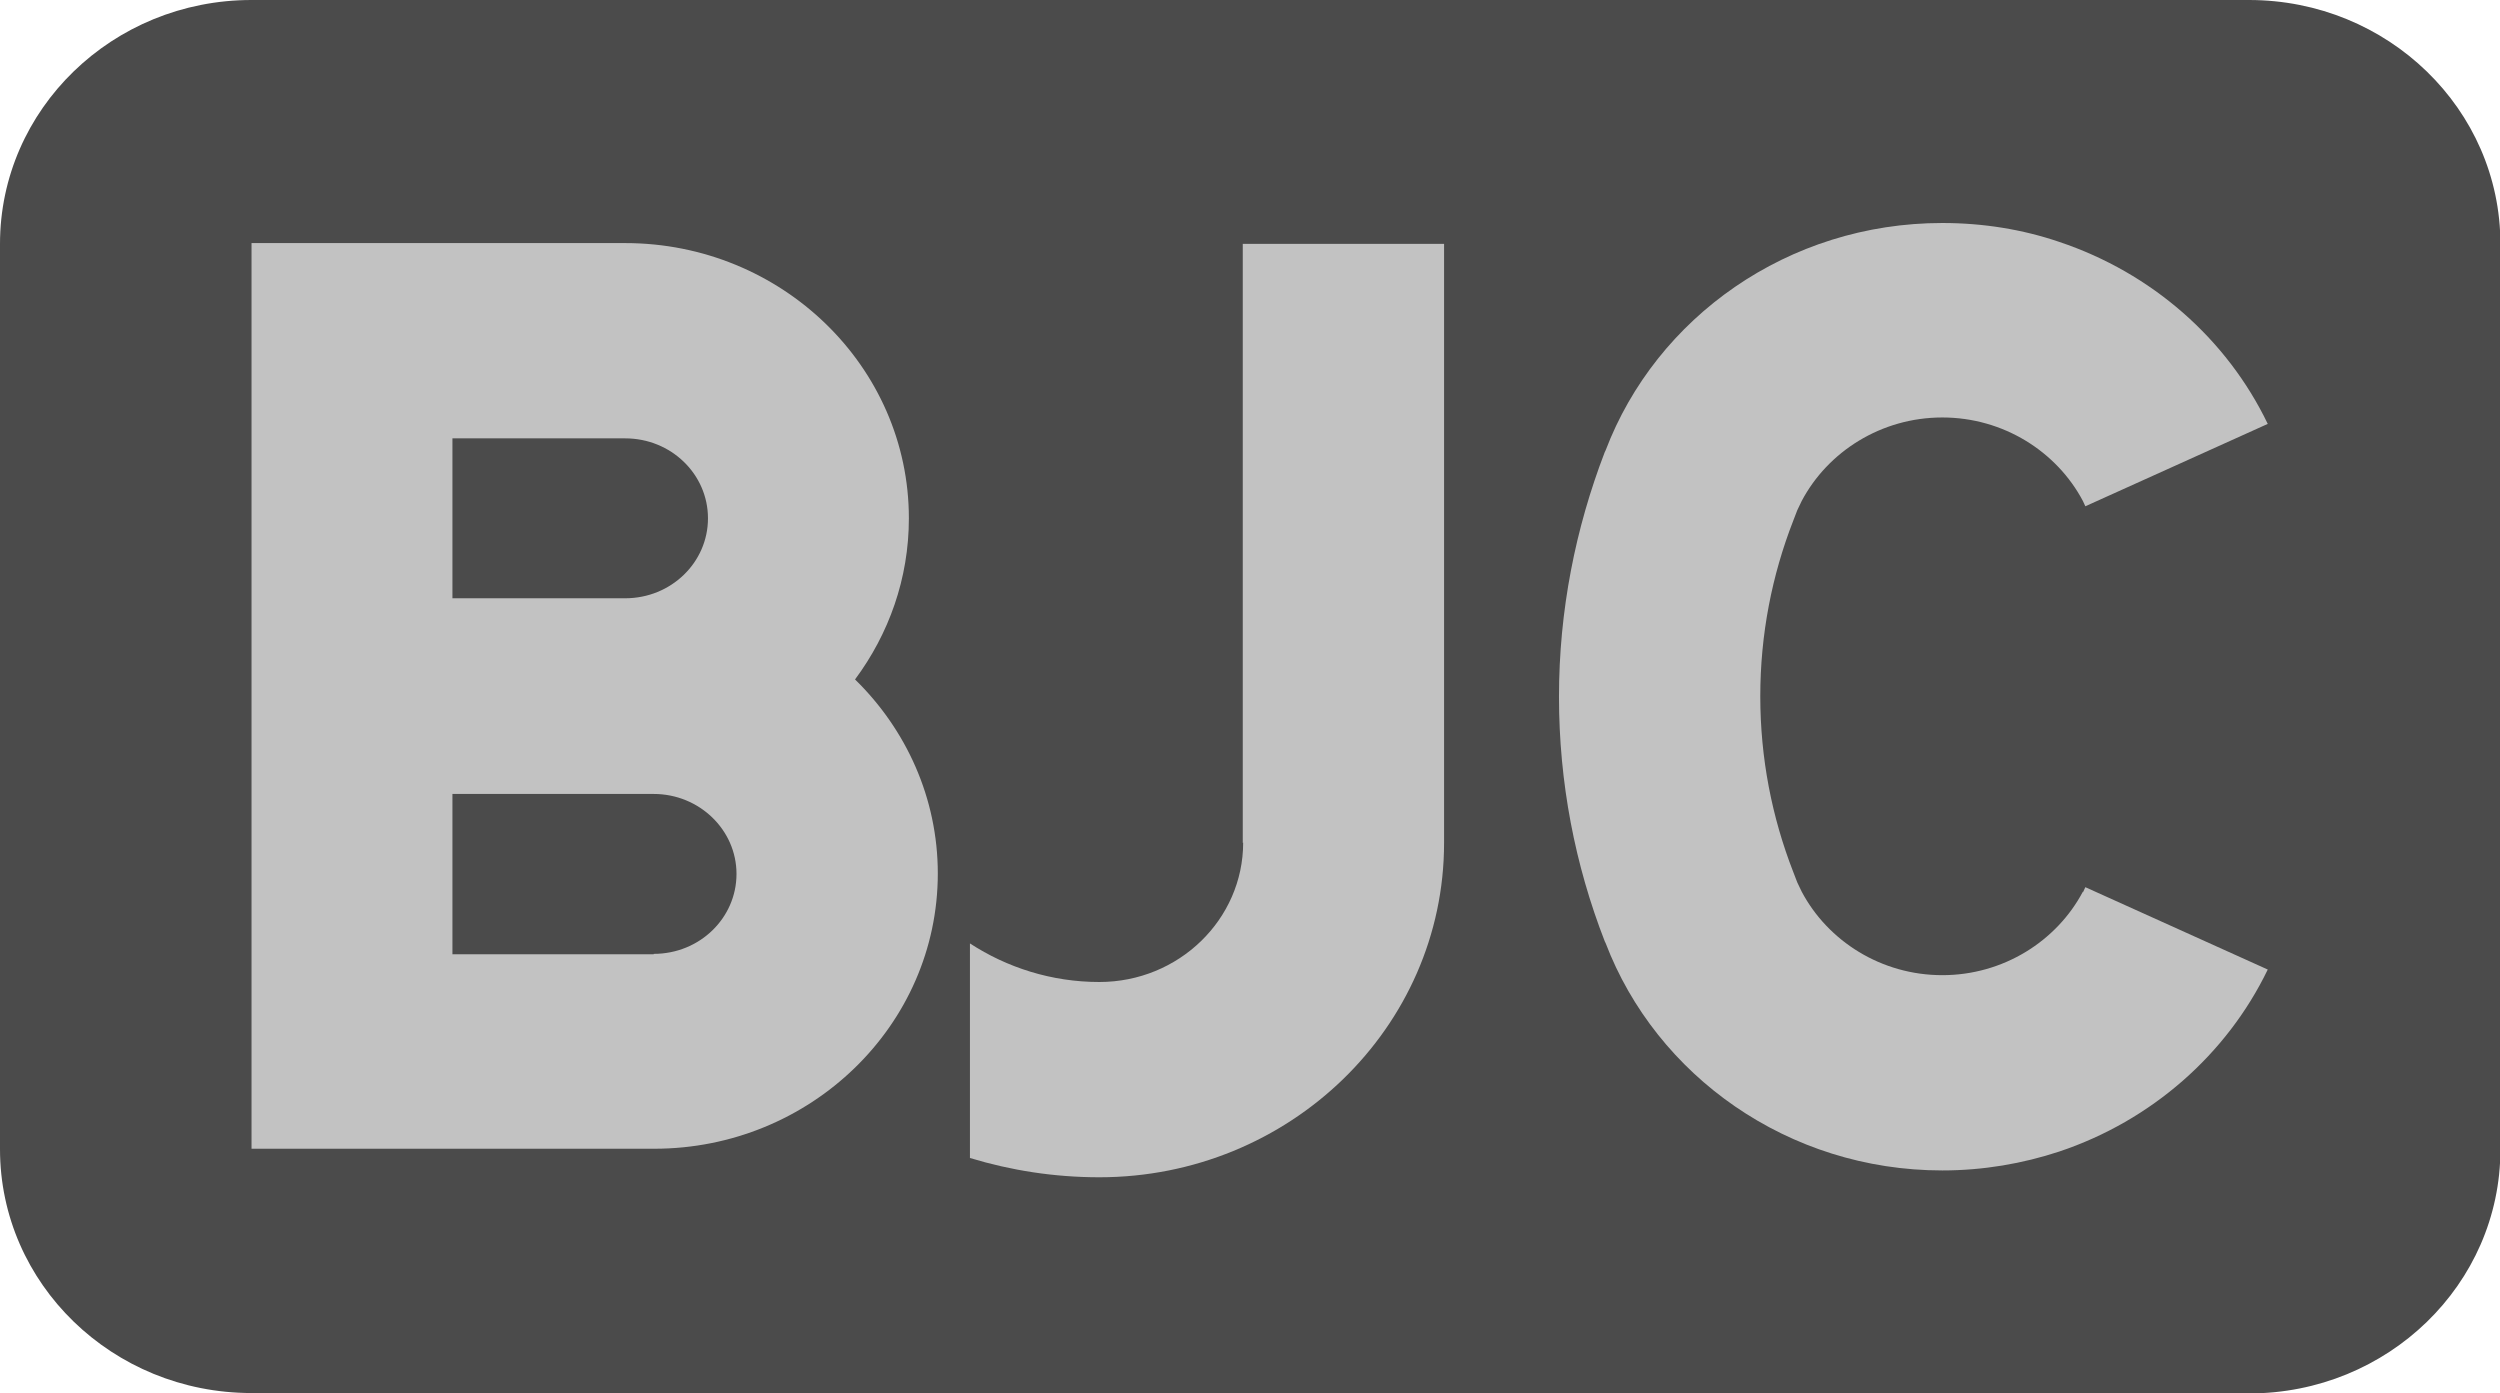
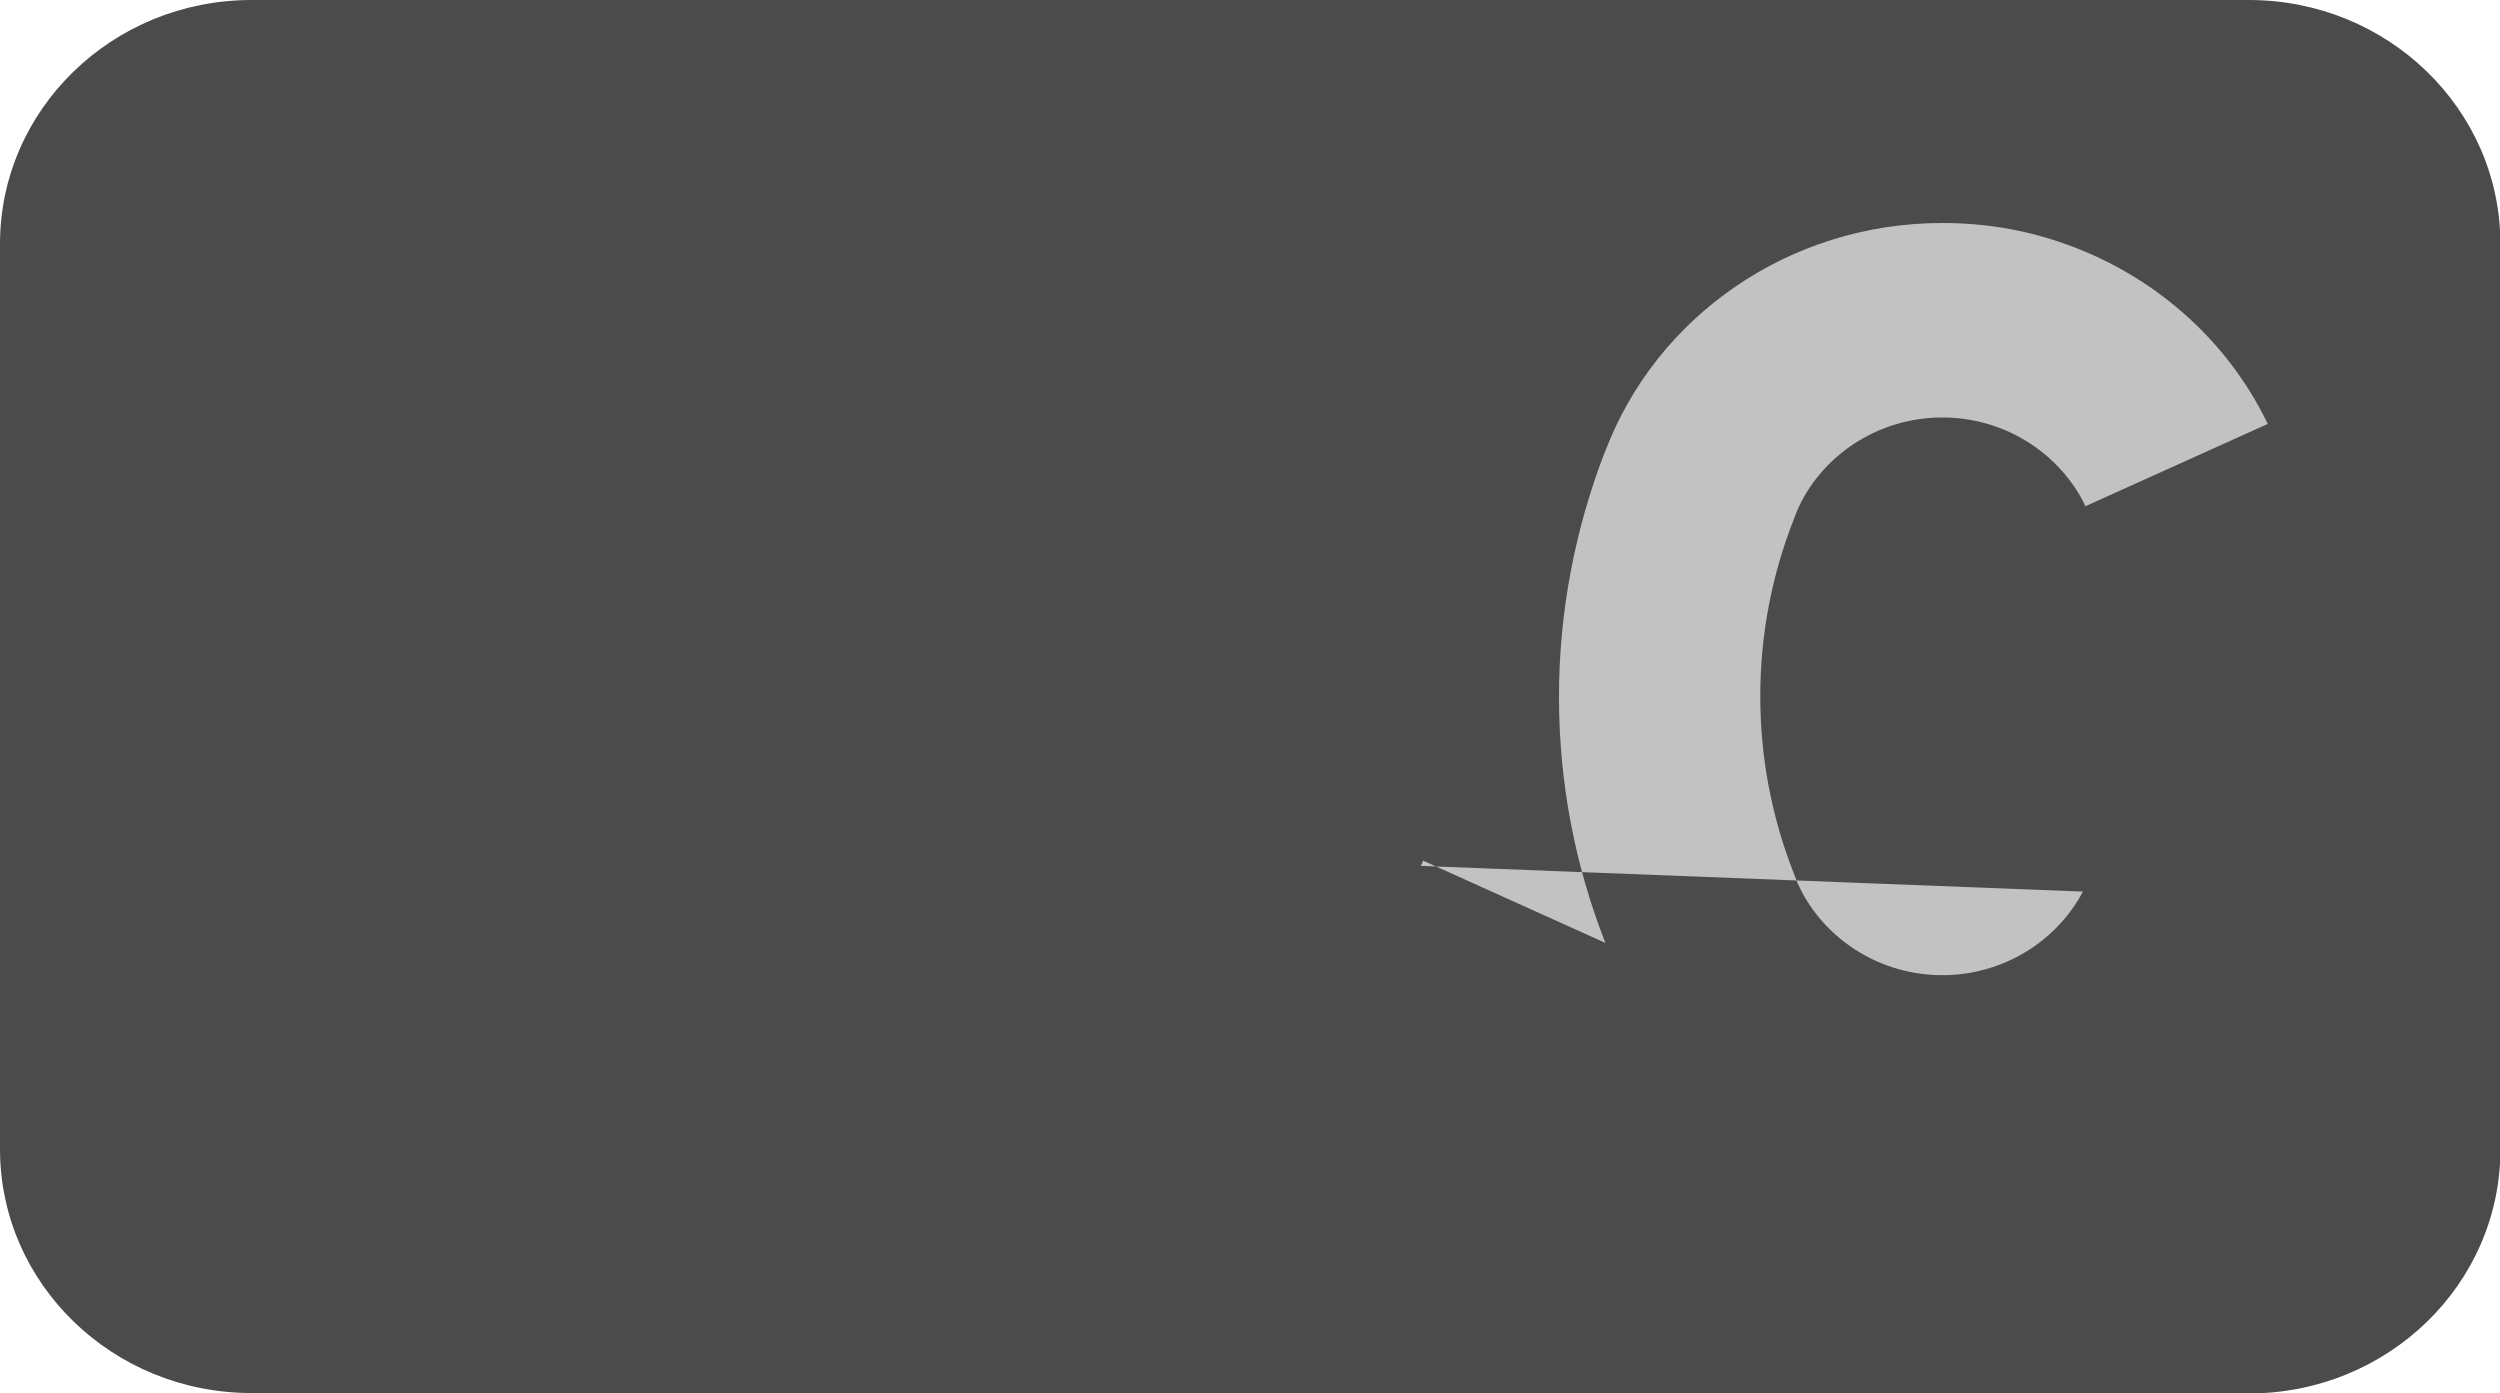
<svg xmlns="http://www.w3.org/2000/svg" id="Calque_1" viewBox="0 0 62.22 34.67">
  <defs>
    <style>.cls-1{fill:#4b4b4b;}.cls-2{fill:#c2c2c2;}</style>
  </defs>
  <path class="cls-1" d="m6.26,34.67c-3.46,0-6.26-2.72-6.26-6.07V6.07C0,2.72,2.8,0,6.26,0h49.71c3.46,0,6.26,2.72,6.26,6.07v22.54c0,3.35-2.8,6.07-6.26,6.07H6.26Z" />
-   <path class="cls-2" d="m16.27,23.75h-5.01v-3.99h5.01c1.13,0,2.06.89,2.06,1.99s-.92,1.99-2.06,1.99m-5.01-12.83h4.3c1.14,0,2.06.89,2.06,1.99s-.92,1.99-2.06,1.99h-4.3v-3.99Zm11.36,1.99c0-3.78-3.17-6.85-7.06-6.85H6.26v22.54h10.02c3.89,0,7.06-3.07,7.06-6.85,0-1.88-.79-3.59-2.06-4.83.84-1.13,1.34-2.51,1.34-4.01" />
-   <path class="cls-2" d="m30.94,20.97h0c0,1.91-1.6,3.47-3.58,3.47-1.19,0-2.3-.36-3.22-.96v5.34c1.02.31,2.1.48,3.22.48,4.73,0,8.58-3.73,8.58-8.32V6.07h-5.01v14.91Z" />
-   <path class="cls-2" d="m51.84,22.19c-.65,1.23-1.98,2.08-3.5,2.08s-2.85-.85-3.5-2.08l-.11-.23-.1-.26c-.53-1.36-.82-2.83-.82-4.37s.29-3.01.82-4.37l.1-.26.11-.23c.65-1.23,1.98-2.08,3.5-2.08s2.85.85,3.5,2.08l.06.13,4.54-2.05c-1.02-2.12-2.89-3.76-5.19-4.53-.91-.31-1.89-.47-2.91-.47-3.84,0-7.12,2.35-8.38,5.66l-.02.04c-.73,1.9-1.14,3.95-1.14,6.09s.4,4.19,1.14,6.09l.02.04c1.26,3.3,4.54,5.66,8.38,5.66,1.02,0,2-.17,2.91-.47,2.3-.77,4.17-2.42,5.19-4.53l-4.54-2.05-.06.13Z" />
+   <path class="cls-2" d="m51.84,22.19c-.65,1.23-1.98,2.08-3.5,2.08s-2.85-.85-3.5-2.08l-.11-.23-.1-.26c-.53-1.36-.82-2.83-.82-4.37s.29-3.01.82-4.37l.1-.26.11-.23c.65-1.23,1.98-2.08,3.5-2.08s2.85.85,3.5,2.08l.06.13,4.54-2.05c-1.02-2.12-2.89-3.76-5.19-4.53-.91-.31-1.89-.47-2.91-.47-3.84,0-7.12,2.35-8.38,5.66l-.02.04c-.73,1.9-1.14,3.95-1.14,6.09s.4,4.19,1.14,6.09l.02.04l-4.54-2.05-.06.13Z" />
</svg>